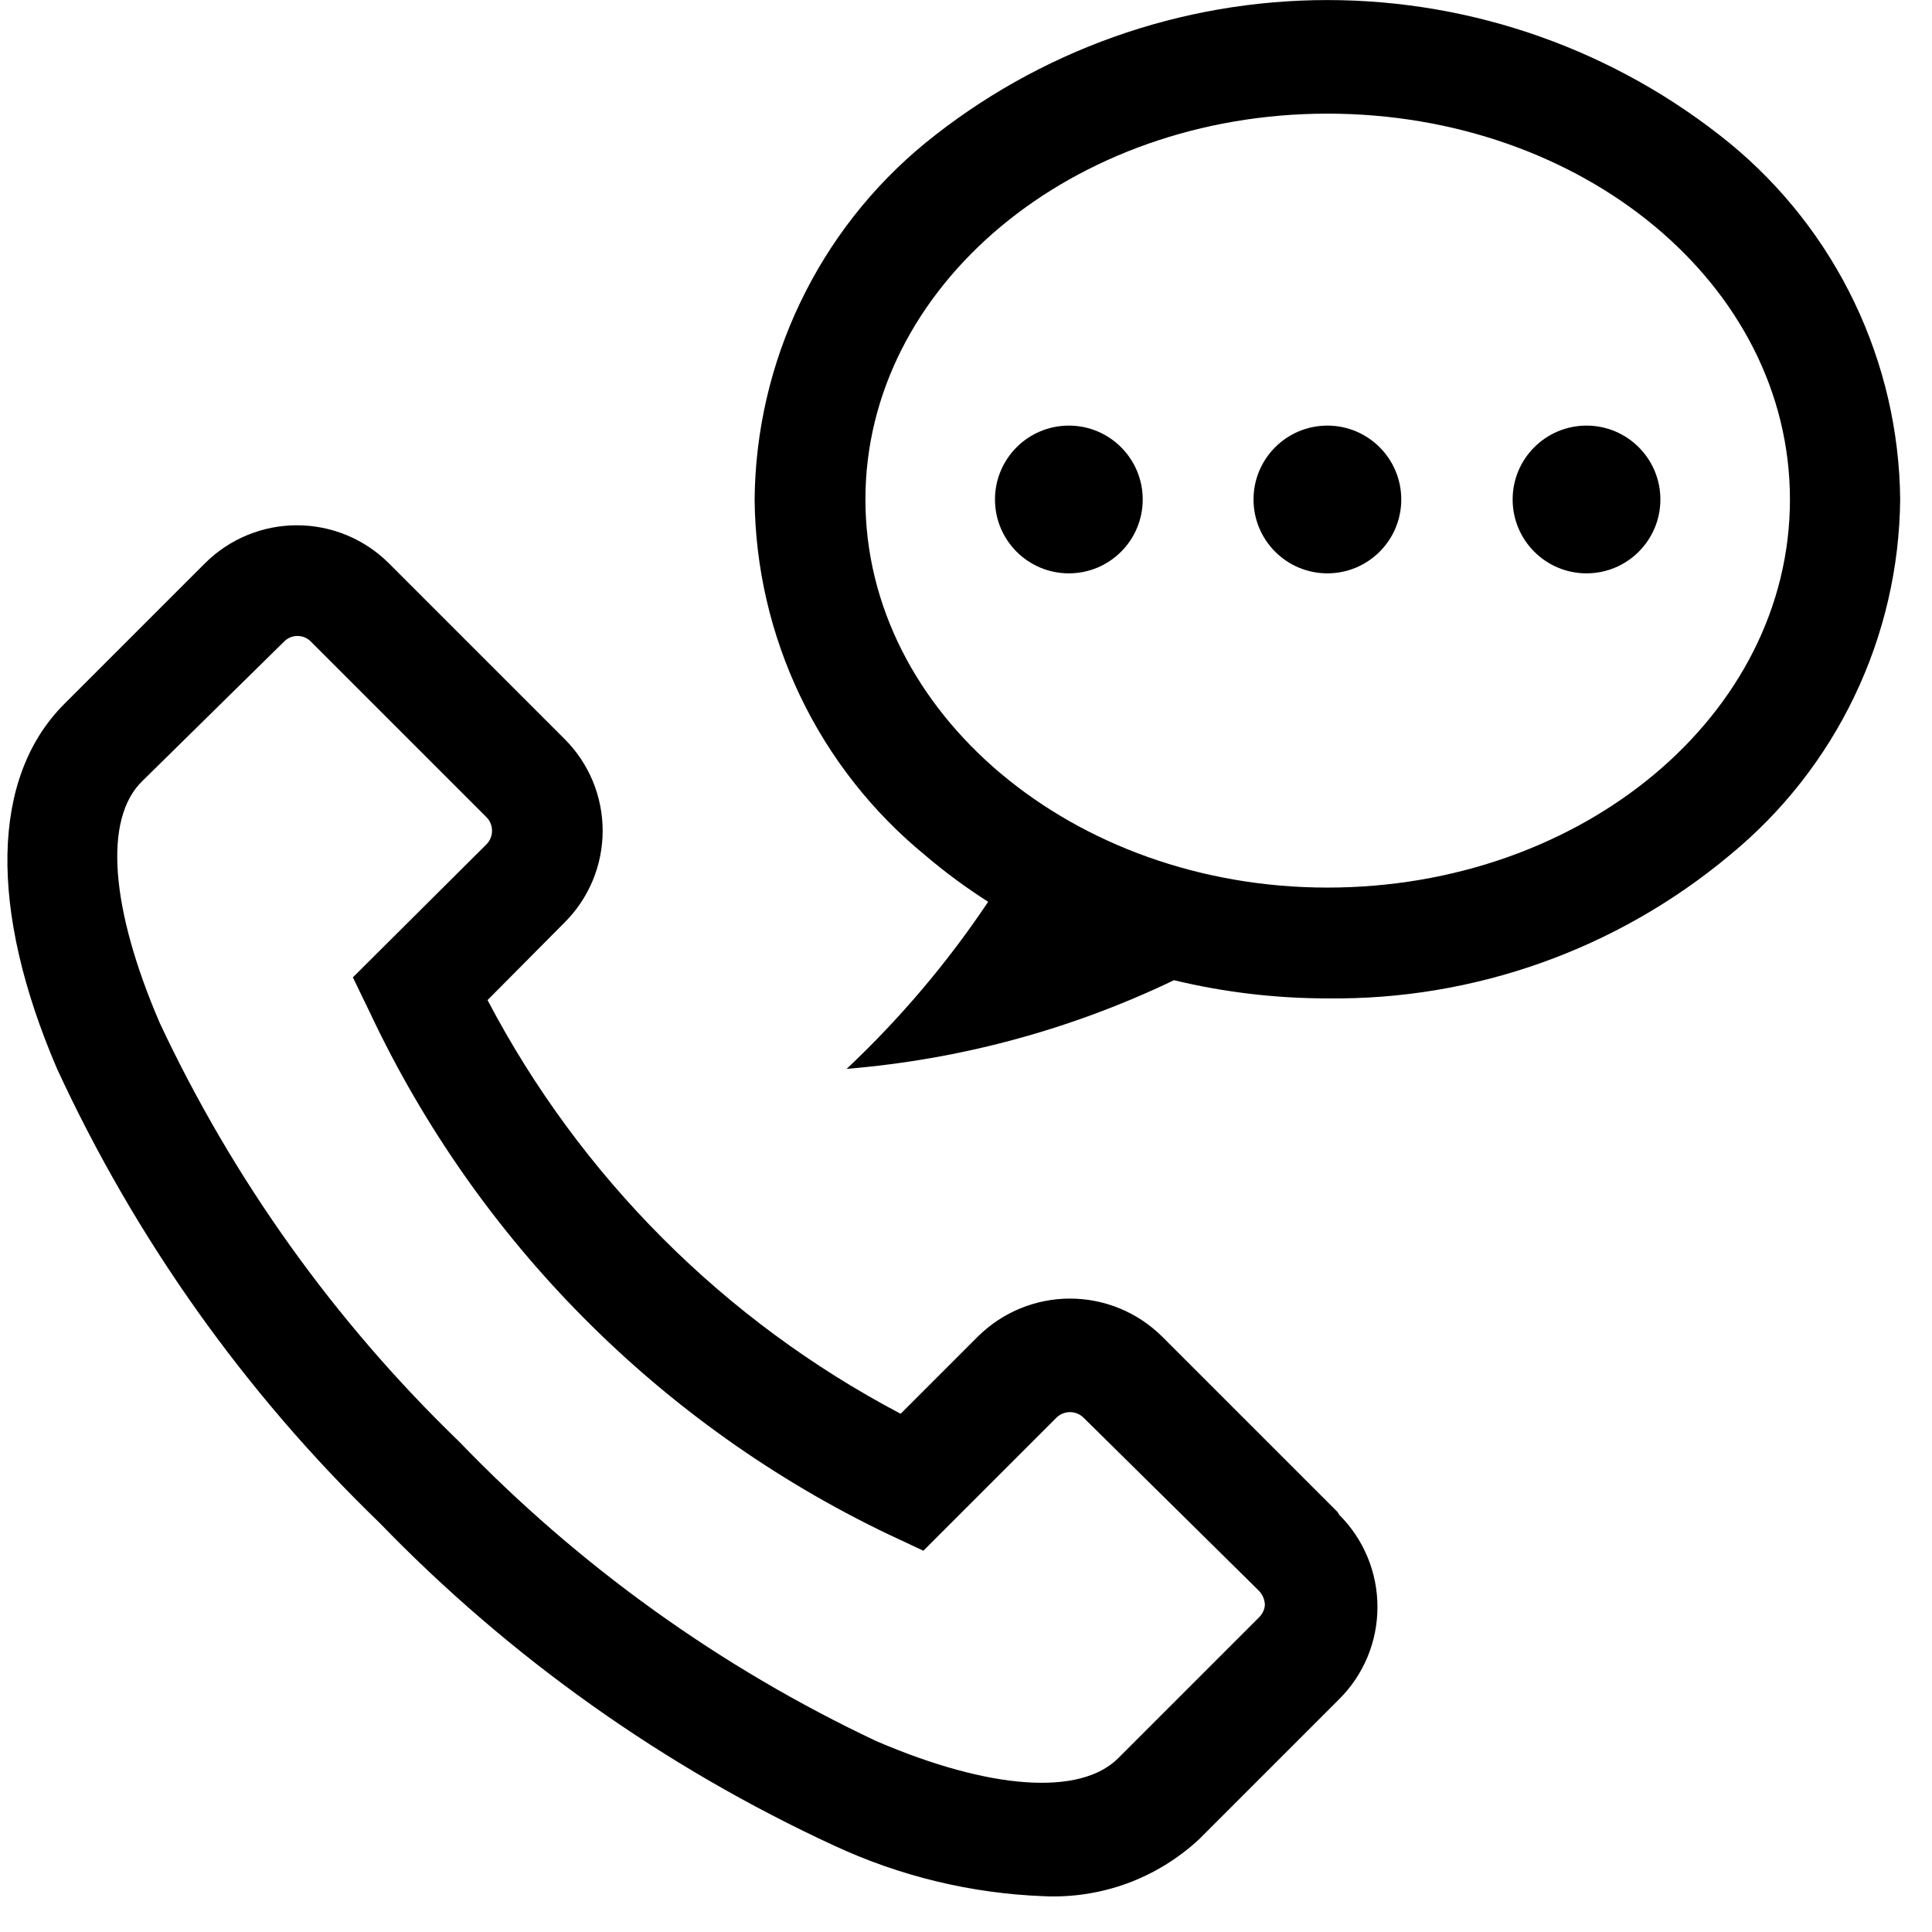
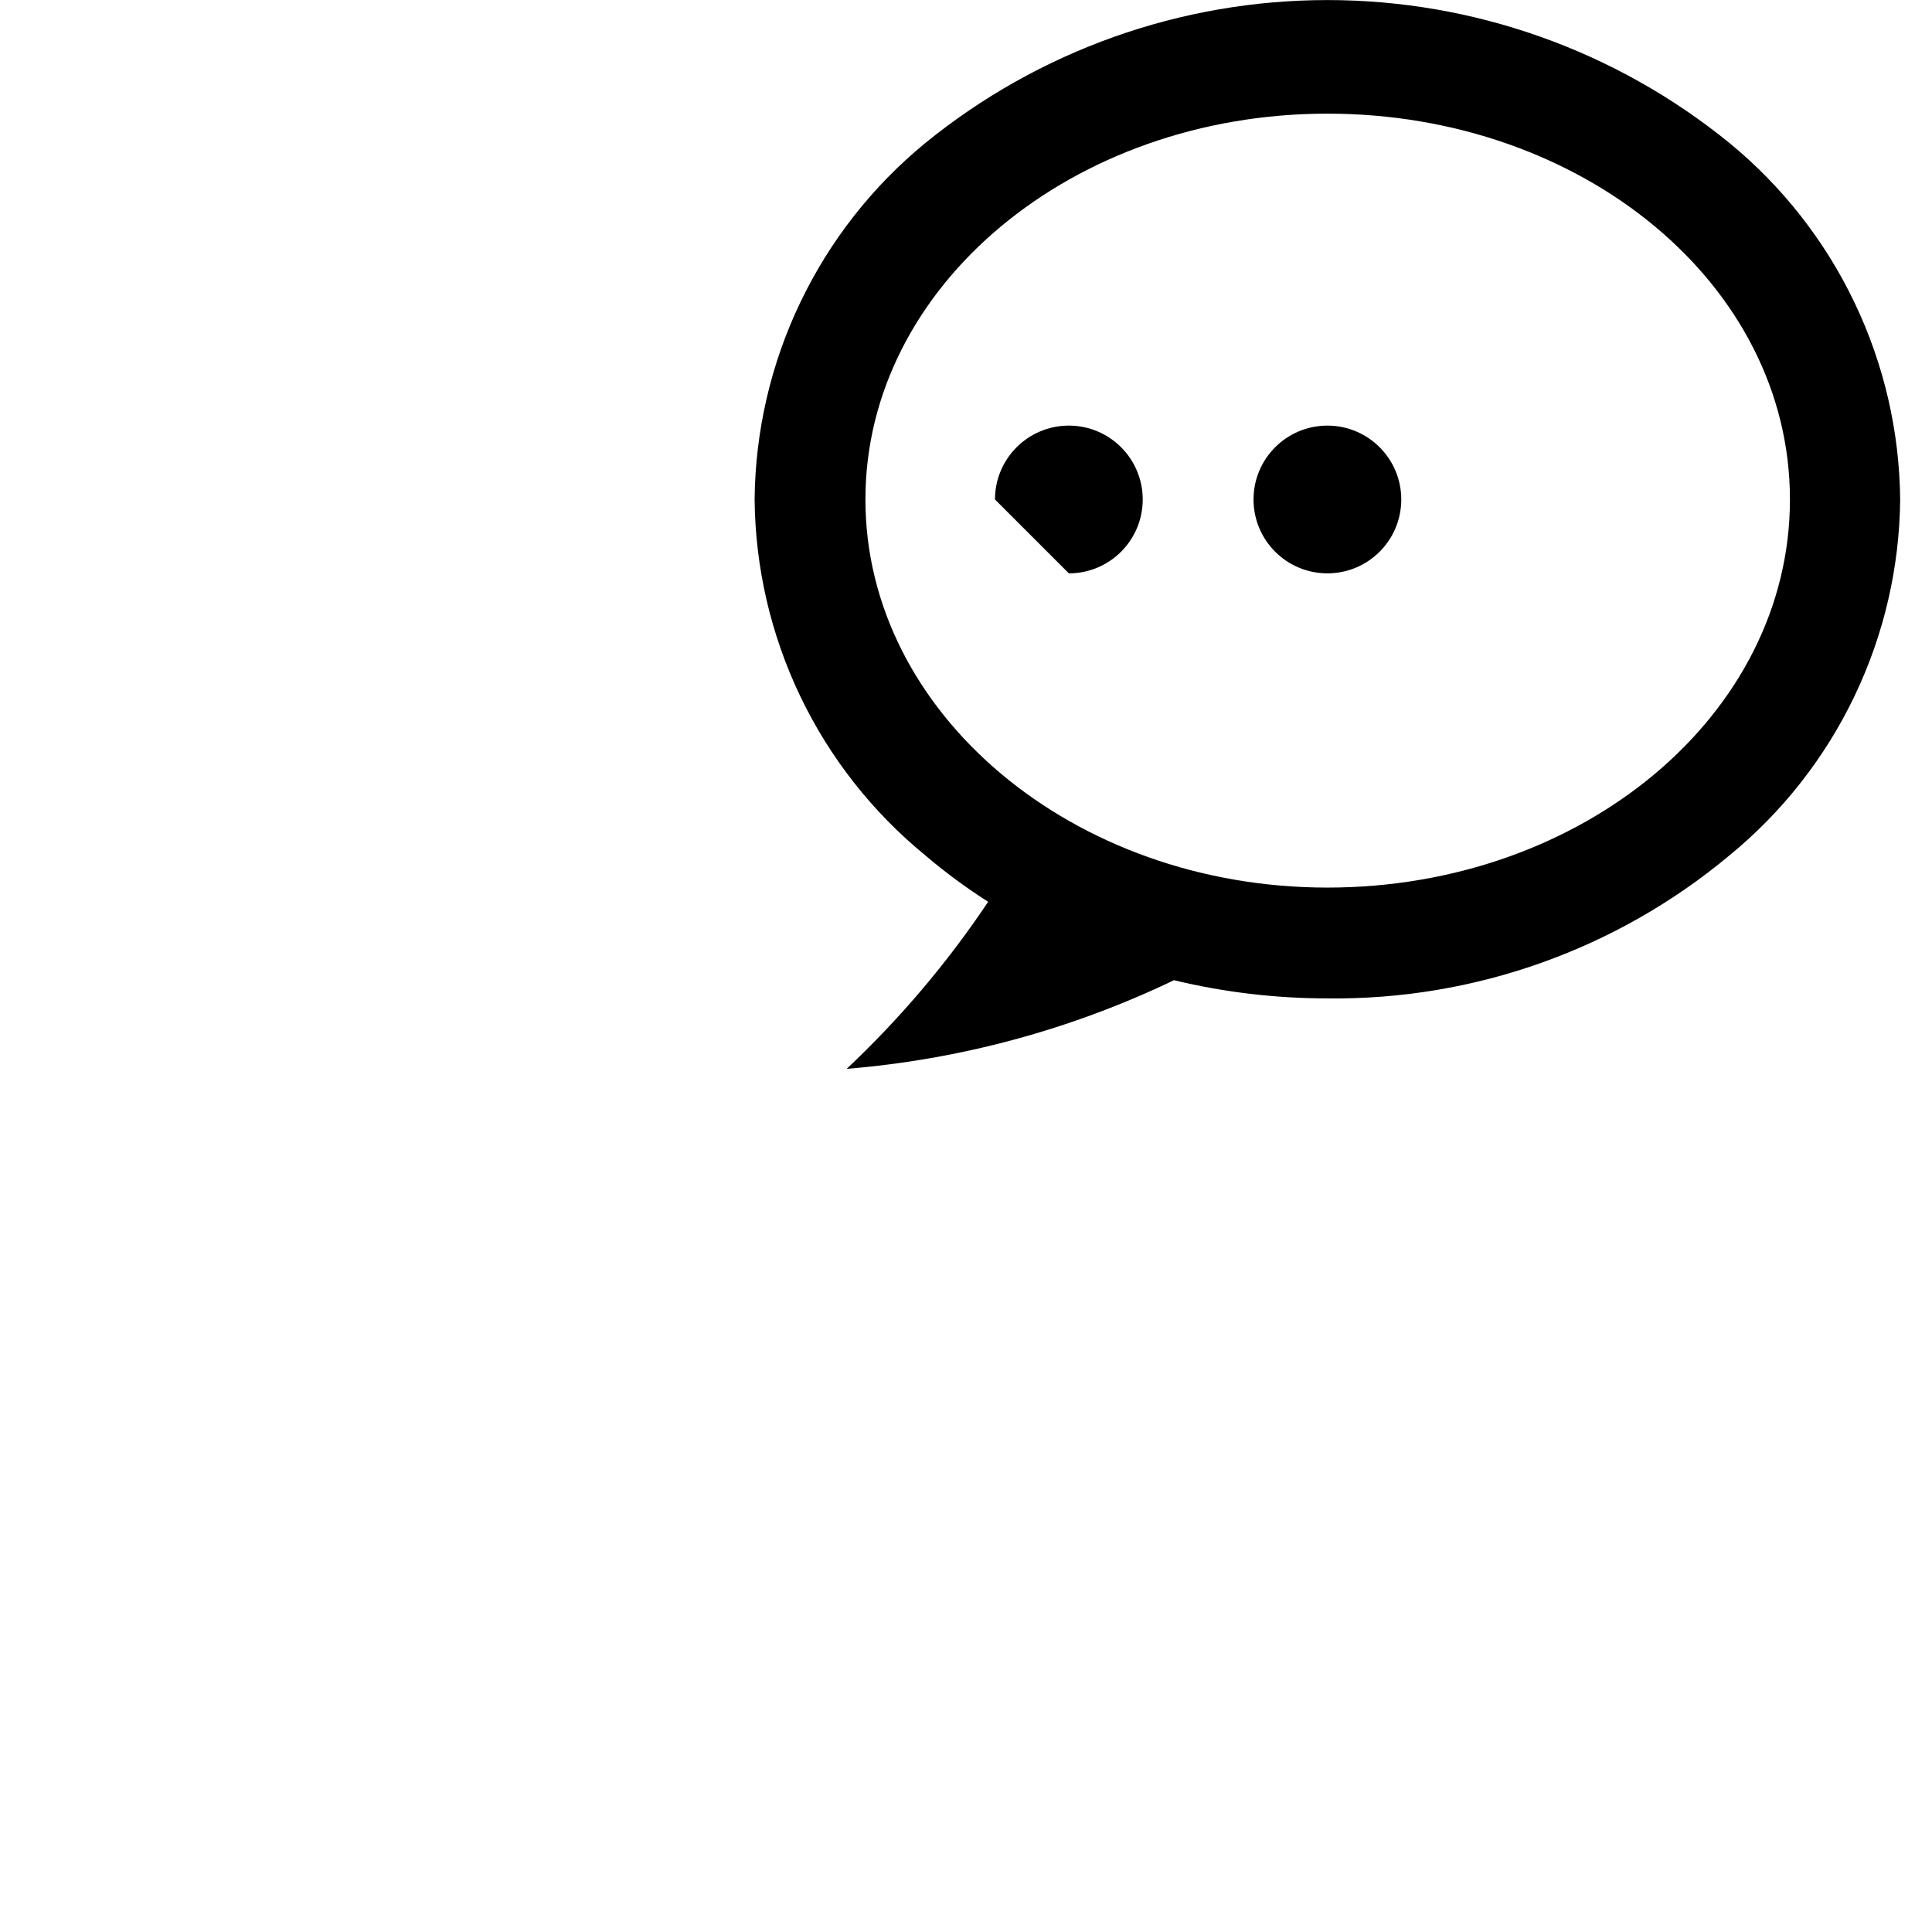
<svg xmlns="http://www.w3.org/2000/svg" width="34" height="34" viewBox="0 0 34 34" fill="none">
-   <path d="M23.54 26.61L20.45 23.52C20.019 23.093 19.437 22.853 18.83 22.853C18.223 22.853 17.641 23.093 17.21 23.52L15.85 24.88C12.745 23.246 10.21 20.707 8.58 17.6L9.93 16.24C10.144 16.028 10.314 15.776 10.43 15.498C10.546 15.22 10.606 14.921 10.606 14.62C10.606 14.319 10.546 14.02 10.43 13.742C10.314 13.464 10.144 13.212 9.93 13L6.84 9.91C6.411 9.483 5.83 9.244 5.225 9.244C4.62 9.244 4.039 9.483 3.61 9.91L1.13 12.39C-0.16 13.68 -0.2 16 1 18.8C2.381 21.796 4.307 24.509 6.68 26.8C8.973 29.171 11.686 31.097 14.68 32.48C15.839 33.019 17.093 33.322 18.37 33.37C18.869 33.393 19.367 33.316 19.836 33.145C20.304 32.973 20.734 32.709 21.1 32.37L23.57 29.9C23.783 29.687 23.952 29.435 24.067 29.157C24.182 28.879 24.241 28.581 24.241 28.28C24.241 27.979 24.182 27.681 24.067 27.403C23.952 27.125 23.783 26.873 23.57 26.66L23.54 26.61ZM22.16 28.46L19.68 30.94C19.01 31.61 17.42 31.5 15.42 30.64C12.674 29.344 10.186 27.558 8.08 25.37C5.889 23.255 4.103 20.757 2.81 18C1.95 16 1.81 14.41 2.51 13.74L5 11.29C5.031 11.259 5.067 11.234 5.108 11.217C5.148 11.2 5.191 11.192 5.235 11.192C5.279 11.192 5.322 11.2 5.362 11.217C5.403 11.234 5.439 11.259 5.47 11.29L8.56 14.38C8.624 14.444 8.659 14.53 8.659 14.62C8.659 14.71 8.624 14.796 8.56 14.86L6.21 17.2L6.51 17.82C8.402 21.839 11.624 25.081 15.63 27L16.25 27.29L18.59 24.95C18.654 24.887 18.74 24.851 18.83 24.851C18.92 24.851 19.006 24.887 19.07 24.95L22.16 28C22.221 28.066 22.256 28.151 22.26 28.24C22.255 28.323 22.219 28.401 22.16 28.46V28.46Z" fill="black" />
  <path d="M30.44 2.52C28.44 0.891 25.939 0.001 23.36 0.001C20.78 0.001 18.28 0.891 16.28 2.52C15.352 3.282 14.602 4.239 14.084 5.322C13.565 6.405 13.291 7.589 13.28 8.79C13.291 9.989 13.566 11.172 14.084 12.254C14.602 13.335 15.352 14.29 16.28 15.05C16.631 15.349 17.002 15.623 17.39 15.87C16.674 16.941 15.838 17.927 14.9 18.81C16.899 18.646 18.852 18.118 20.66 17.25C21.544 17.463 22.451 17.57 23.36 17.57C25.945 17.602 28.456 16.708 30.44 15.05C31.367 14.29 32.117 13.335 32.635 12.253C33.154 11.171 33.428 9.989 33.44 8.79C33.428 7.589 33.154 6.406 32.635 5.322C32.117 4.239 31.368 3.283 30.44 2.52V2.52ZM23.36 15.62C18.88 15.62 15.23 12.55 15.23 8.79C15.23 5.03 18.88 2 23.36 2C27.84 2 31.5 5 31.5 8.79C31.5 12.58 27.85 15.62 23.36 15.62Z" fill="black" />
  <path d="M23.36 10.09C24.078 10.09 24.66 9.508 24.66 8.79C24.66 8.072 24.078 7.49 23.36 7.49C22.642 7.49 22.06 8.072 22.06 8.79C22.06 9.508 22.642 10.09 23.36 10.09Z" fill="black" />
-   <path d="M18.81 10.09C19.528 10.09 20.11 9.508 20.11 8.79C20.11 8.072 19.528 7.49 18.81 7.49C18.092 7.49 17.51 8.072 17.51 8.79C17.51 9.508 18.092 10.09 18.81 10.09Z" fill="black" />
-   <path d="M27.92 10.09C28.638 10.09 29.22 9.508 29.22 8.79C29.22 8.072 28.638 7.49 27.92 7.49C27.202 7.49 26.62 8.072 26.62 8.79C26.62 9.508 27.202 10.09 27.92 10.09Z" fill="black" />
+   <path d="M18.81 10.09C19.528 10.09 20.11 9.508 20.11 8.79C20.11 8.072 19.528 7.49 18.81 7.49C18.092 7.49 17.51 8.072 17.51 8.79Z" fill="black" />
</svg>